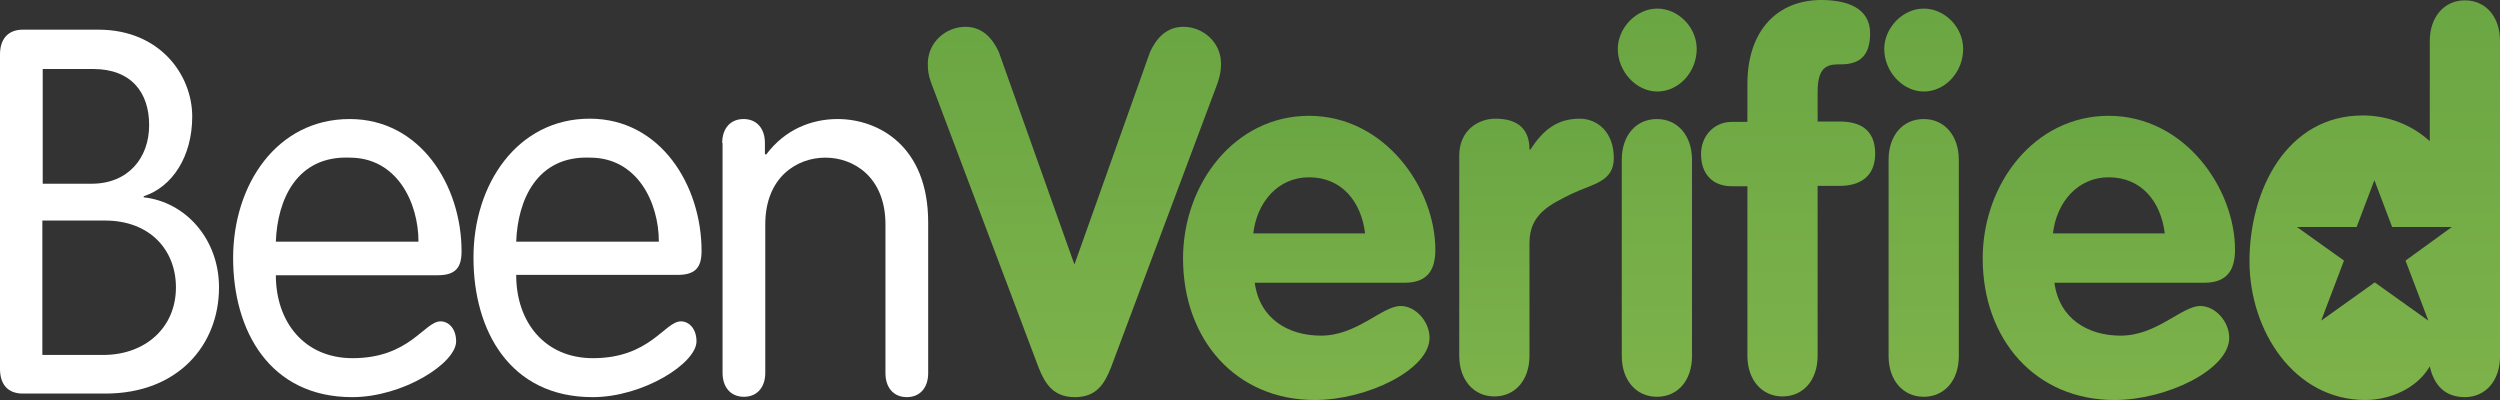
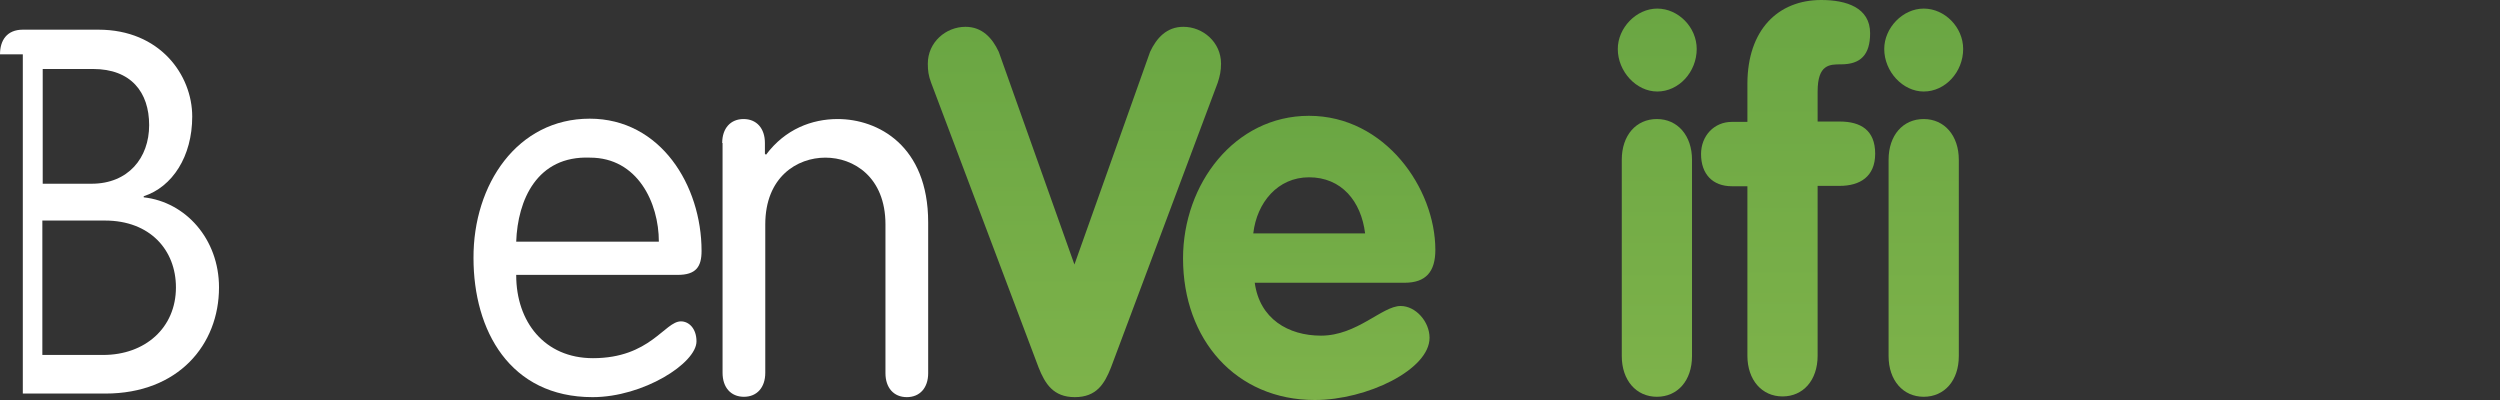
<svg xmlns="http://www.w3.org/2000/svg" width="200" height="32" viewBox="0 0 200 32" fill="none">
  <rect x="0" y="0" width="200" height="32" fill="#333333" stroke="none" />
-   <path fill-rule="evenodd" clip-rule="evenodd" d="M3.417 28.396H8.254C11.613 28.396 14.075 26.223 14.075 22.992C14.075 20.018 12.018 17.644 8.399 17.644H3.388V28.396H3.417ZM3.417 14.698H7.327C10.252 14.698 11.932 12.64 11.932 10.009C11.932 7.378 10.483 5.519 7.443 5.519H3.417V14.698ZM0 4.347C0 3.231 0.55 2.374 1.825 2.374H7.877C12.8 2.374 15.378 6.005 15.378 9.322C15.378 12.525 13.785 14.956 11.497 15.699V15.786C14.857 16.157 17.521 19.131 17.521 22.992C17.521 27.567 14.277 31.485 8.427 31.485H1.825C0.521 31.485 0 30.627 0 29.512V4.347Z" fill="white" />
-   <path fill-rule="evenodd" clip-rule="evenodd" d="M33.478 19.331C33.478 16.215 31.769 12.611 27.975 12.611C23.718 12.44 22.183 16.014 22.068 19.331H33.478ZM22.068 22.02C22.068 25.737 24.326 28.654 28.207 28.654C32.783 28.654 33.941 25.709 35.245 25.709C35.882 25.709 36.49 26.28 36.49 27.31C36.49 29.054 32.233 31.771 28.178 31.771C21.546 31.771 18.65 26.423 18.65 20.647C18.65 14.756 22.154 9.523 27.975 9.523C33.652 9.523 36.925 14.871 36.925 20.104C36.925 21.362 36.49 22.02 35.013 22.02H22.068Z" fill="white" />
+   <path fill-rule="evenodd" clip-rule="evenodd" d="M3.417 28.396H8.254C11.613 28.396 14.075 26.223 14.075 22.992C14.075 20.018 12.018 17.644 8.399 17.644H3.388V28.396H3.417ZM3.417 14.698H7.327C10.252 14.698 11.932 12.64 11.932 10.009C11.932 7.378 10.483 5.519 7.443 5.519H3.417V14.698ZM0 4.347C0 3.231 0.55 2.374 1.825 2.374H7.877C12.8 2.374 15.378 6.005 15.378 9.322C15.378 12.525 13.785 14.956 11.497 15.699V15.786C14.857 16.157 17.521 19.131 17.521 22.992C17.521 27.567 14.277 31.485 8.427 31.485H1.825V4.347Z" fill="white" />
  <path fill-rule="evenodd" clip-rule="evenodd" d="M52.708 19.331C52.708 16.214 50.999 12.611 47.205 12.611C42.948 12.44 41.413 16.014 41.297 19.331H52.708ZM41.297 22.02C41.297 25.737 43.556 28.654 47.437 28.654C52.012 28.654 53.171 25.709 54.474 25.709C55.111 25.709 55.719 26.28 55.719 27.31C55.719 29.054 51.463 31.771 47.408 31.771C40.776 31.771 37.88 26.423 37.88 20.647C37.851 14.756 41.384 9.494 47.176 9.494C52.853 9.494 56.125 14.842 56.125 20.075C56.125 21.333 55.69 21.991 54.214 21.991H41.297V22.02Z" fill="white" />
  <path fill-rule="evenodd" clip-rule="evenodd" d="M57.776 11.439C57.776 10.266 58.442 9.523 59.485 9.523C60.527 9.523 61.193 10.266 61.193 11.439V12.297L61.28 12.382C62.815 10.324 64.958 9.523 67.014 9.523C70.229 9.523 74.254 11.639 74.254 17.787V29.855C74.254 31.027 73.588 31.771 72.545 31.771C71.503 31.771 70.837 31.027 70.837 29.855V17.959C70.837 14.155 68.288 12.611 66.03 12.611C63.771 12.611 61.222 14.155 61.222 17.959V29.826C61.222 30.999 60.556 31.743 59.513 31.743C58.471 31.743 57.805 30.999 57.805 29.826V11.439H57.776Z" fill="white" />
  <path fill-rule="evenodd" clip-rule="evenodd" d="M74.486 6.606C74.283 6.062 74.225 5.662 74.225 5.09C74.225 3.375 75.673 2.145 77.237 2.145C78.569 2.145 79.38 3.032 79.901 4.147L85.954 21.162L92.007 4.147C92.528 3.032 93.339 2.145 94.671 2.145C96.235 2.145 97.683 3.375 97.683 5.09C97.683 5.662 97.596 6.062 97.422 6.606L88.879 29.398C88.358 30.713 87.721 31.771 85.983 31.771C84.275 31.771 83.608 30.713 83.087 29.398L74.486 6.606Z" fill="url(#paint0_linear_16_5892)" />
  <path fill-rule="evenodd" clip-rule="evenodd" d="M109.21 18.674C108.891 16.1 107.327 14.184 104.72 14.184C102.23 14.184 100.55 16.186 100.261 18.674H109.21ZM100.377 22.591C100.753 25.508 103.07 26.852 105.677 26.852C108.572 26.852 110.571 24.479 112.048 24.479C113.264 24.479 114.364 25.737 114.364 27.024C114.364 29.569 109.354 32 105.184 32C98.871 32 94.643 27.167 94.643 20.675C94.643 14.699 98.784 9.265 104.721 9.265C110.802 9.265 114.828 15.07 114.828 19.989C114.828 21.734 114.075 22.62 112.366 22.62H100.377V22.591Z" fill="url(#paint1_linear_16_5892)" />
-   <path fill-rule="evenodd" clip-rule="evenodd" d="M116.739 12.44C116.739 10.466 118.216 9.494 119.635 9.494C121.112 9.494 122.358 10.066 122.358 11.954H122.444C123.487 10.323 124.646 9.494 126.383 9.494C127.744 9.494 129.105 10.523 129.105 12.64C129.105 14.556 127.426 14.699 125.746 15.5C124.066 16.329 122.358 17.101 122.358 19.417V28.454C122.358 30.427 121.199 31.714 119.549 31.714C117.898 31.714 116.739 30.399 116.739 28.454V12.44Z" fill="url(#paint2_linear_16_5892)" />
  <path fill-rule="evenodd" clip-rule="evenodd" d="M129.742 12.783C129.742 10.81 130.901 9.523 132.552 9.523C134.202 9.523 135.361 10.838 135.361 12.783V28.483C135.361 30.456 134.202 31.742 132.552 31.742C130.901 31.742 129.742 30.427 129.742 28.483V12.783ZM135.737 3.918C135.737 5.748 134.318 7.321 132.581 7.321C130.901 7.321 129.423 5.719 129.423 3.918C129.423 2.231 130.901 0.687 132.581 0.687C134.26 0.687 135.737 2.174 135.737 3.918Z" fill="url(#paint3_linear_16_5892)" />
  <path fill-rule="evenodd" clip-rule="evenodd" d="M139.792 14.899H138.546C137.011 14.899 136.084 13.927 136.084 12.325C136.084 10.867 137.127 9.751 138.546 9.751H139.792V6.72C139.792 2.374 142.253 0 145.699 0C147.698 0 149.609 0.6 149.609 2.66C149.609 4.375 148.856 5.147 147.292 5.147C146.365 5.147 145.41 5.147 145.41 7.321V9.723H147.177C148.856 9.723 150.014 10.409 150.014 12.297C150.014 14.127 148.798 14.87 147.177 14.87H145.41V28.454C145.41 30.427 144.252 31.714 142.601 31.714C140.95 31.714 139.792 30.398 139.792 28.454V14.899Z" fill="url(#paint4_linear_16_5892)" />
  <path fill-rule="evenodd" clip-rule="evenodd" d="M151.087 12.783C151.087 10.81 152.245 9.523 153.896 9.523C155.547 9.523 156.705 10.838 156.705 12.783V28.483C156.705 30.456 155.547 31.742 153.896 31.742C152.245 31.742 151.087 30.427 151.087 28.483V12.783ZM157.053 3.918C157.053 5.748 155.633 7.321 153.896 7.321C152.216 7.321 150.739 5.719 150.739 3.918C150.739 2.231 152.216 0.687 153.896 0.687C155.576 0.687 157.053 2.174 157.053 3.918Z" fill="url(#paint5_linear_16_5892)" />
-   <path fill-rule="evenodd" clip-rule="evenodd" d="M173.183 18.674C172.865 16.1 171.301 14.184 168.694 14.184C166.204 14.184 164.524 16.186 164.235 18.674H173.183ZM164.35 22.591C164.727 25.508 167.043 26.852 169.65 26.852C172.546 26.852 174.544 24.479 176.022 24.479C177.238 24.479 178.338 25.737 178.338 27.024C178.338 29.569 173.328 32 169.158 32C162.845 32 158.616 27.167 158.616 20.675C158.616 14.699 162.757 9.265 168.694 9.265C174.776 9.265 178.802 15.07 178.802 19.989C178.802 21.734 178.049 22.62 176.34 22.62H164.35V22.591Z" fill="url(#paint6_linear_16_5892)" />
-   <path fill-rule="evenodd" clip-rule="evenodd" d="M192.442 20.847L194.267 25.651L189.98 22.591L185.694 25.651L187.519 20.847L183.754 18.159H188.532L189.951 14.412L191.37 18.159H196.149L192.442 20.847ZM197.191 0.028C195.54 0.028 194.382 1.344 194.382 3.288V11.295C192.904 9.951 190.993 9.236 189.024 9.236C182.971 9.236 179.959 15.155 179.959 20.904C179.959 26.48 183.55 31.999 189.226 31.999C191.138 31.999 193.339 31.113 194.382 29.311C194.729 30.855 195.627 31.77 197.191 31.77C198.842 31.77 200 30.455 200 28.511V3.288C200 1.315 198.842 0.028 197.191 0.028Z" fill="url(#paint7_linear_16_5892)" />
  <defs>
    <linearGradient id="paint0_linear_16_5892" x1="74.225" y1="2.145" x2="74.225" y2="31.771" gradientUnits="userSpaceOnUse">
      <stop stop-color="#6AA643" />
      <stop offset="0.968" stop-color="#7DB24A" />
    </linearGradient>
    <linearGradient id="paint1_linear_16_5892" x1="94.643" y1="9.265" x2="94.643" y2="32" gradientUnits="userSpaceOnUse">
      <stop stop-color="#6AA643" />
      <stop offset="0.968" stop-color="#7DB24A" />
    </linearGradient>
    <linearGradient id="paint2_linear_16_5892" x1="116.739" y1="9.494" x2="116.739" y2="31.714" gradientUnits="userSpaceOnUse">
      <stop stop-color="#6AA643" />
      <stop offset="0.968" stop-color="#7DB24A" />
    </linearGradient>
    <linearGradient id="paint3_linear_16_5892" x1="129.423" y1="0.687" x2="129.423" y2="31.742" gradientUnits="userSpaceOnUse">
      <stop stop-color="#6AA643" />
      <stop offset="0.968" stop-color="#7DB24A" />
    </linearGradient>
    <linearGradient id="paint4_linear_16_5892" x1="136.084" y1="0" x2="136.084" y2="31.714" gradientUnits="userSpaceOnUse">
      <stop stop-color="#6AA643" />
      <stop offset="0.968" stop-color="#7DB24A" />
    </linearGradient>
    <linearGradient id="paint5_linear_16_5892" x1="150.739" y1="0.687" x2="150.739" y2="31.742" gradientUnits="userSpaceOnUse">
      <stop stop-color="#6AA643" />
      <stop offset="0.968" stop-color="#7DB24A" />
    </linearGradient>
    <linearGradient id="paint6_linear_16_5892" x1="158.616" y1="9.265" x2="158.616" y2="32" gradientUnits="userSpaceOnUse">
      <stop stop-color="#6AA643" />
      <stop offset="0.968" stop-color="#7DB24A" />
    </linearGradient>
    <linearGradient id="paint7_linear_16_5892" x1="180.28" y1="0.028" x2="180.28" y2="30.974" gradientUnits="userSpaceOnUse">
      <stop stop-color="#6AA643" />
      <stop offset="1" stop-color="#7DB24A" />
    </linearGradient>
  </defs>
</svg>